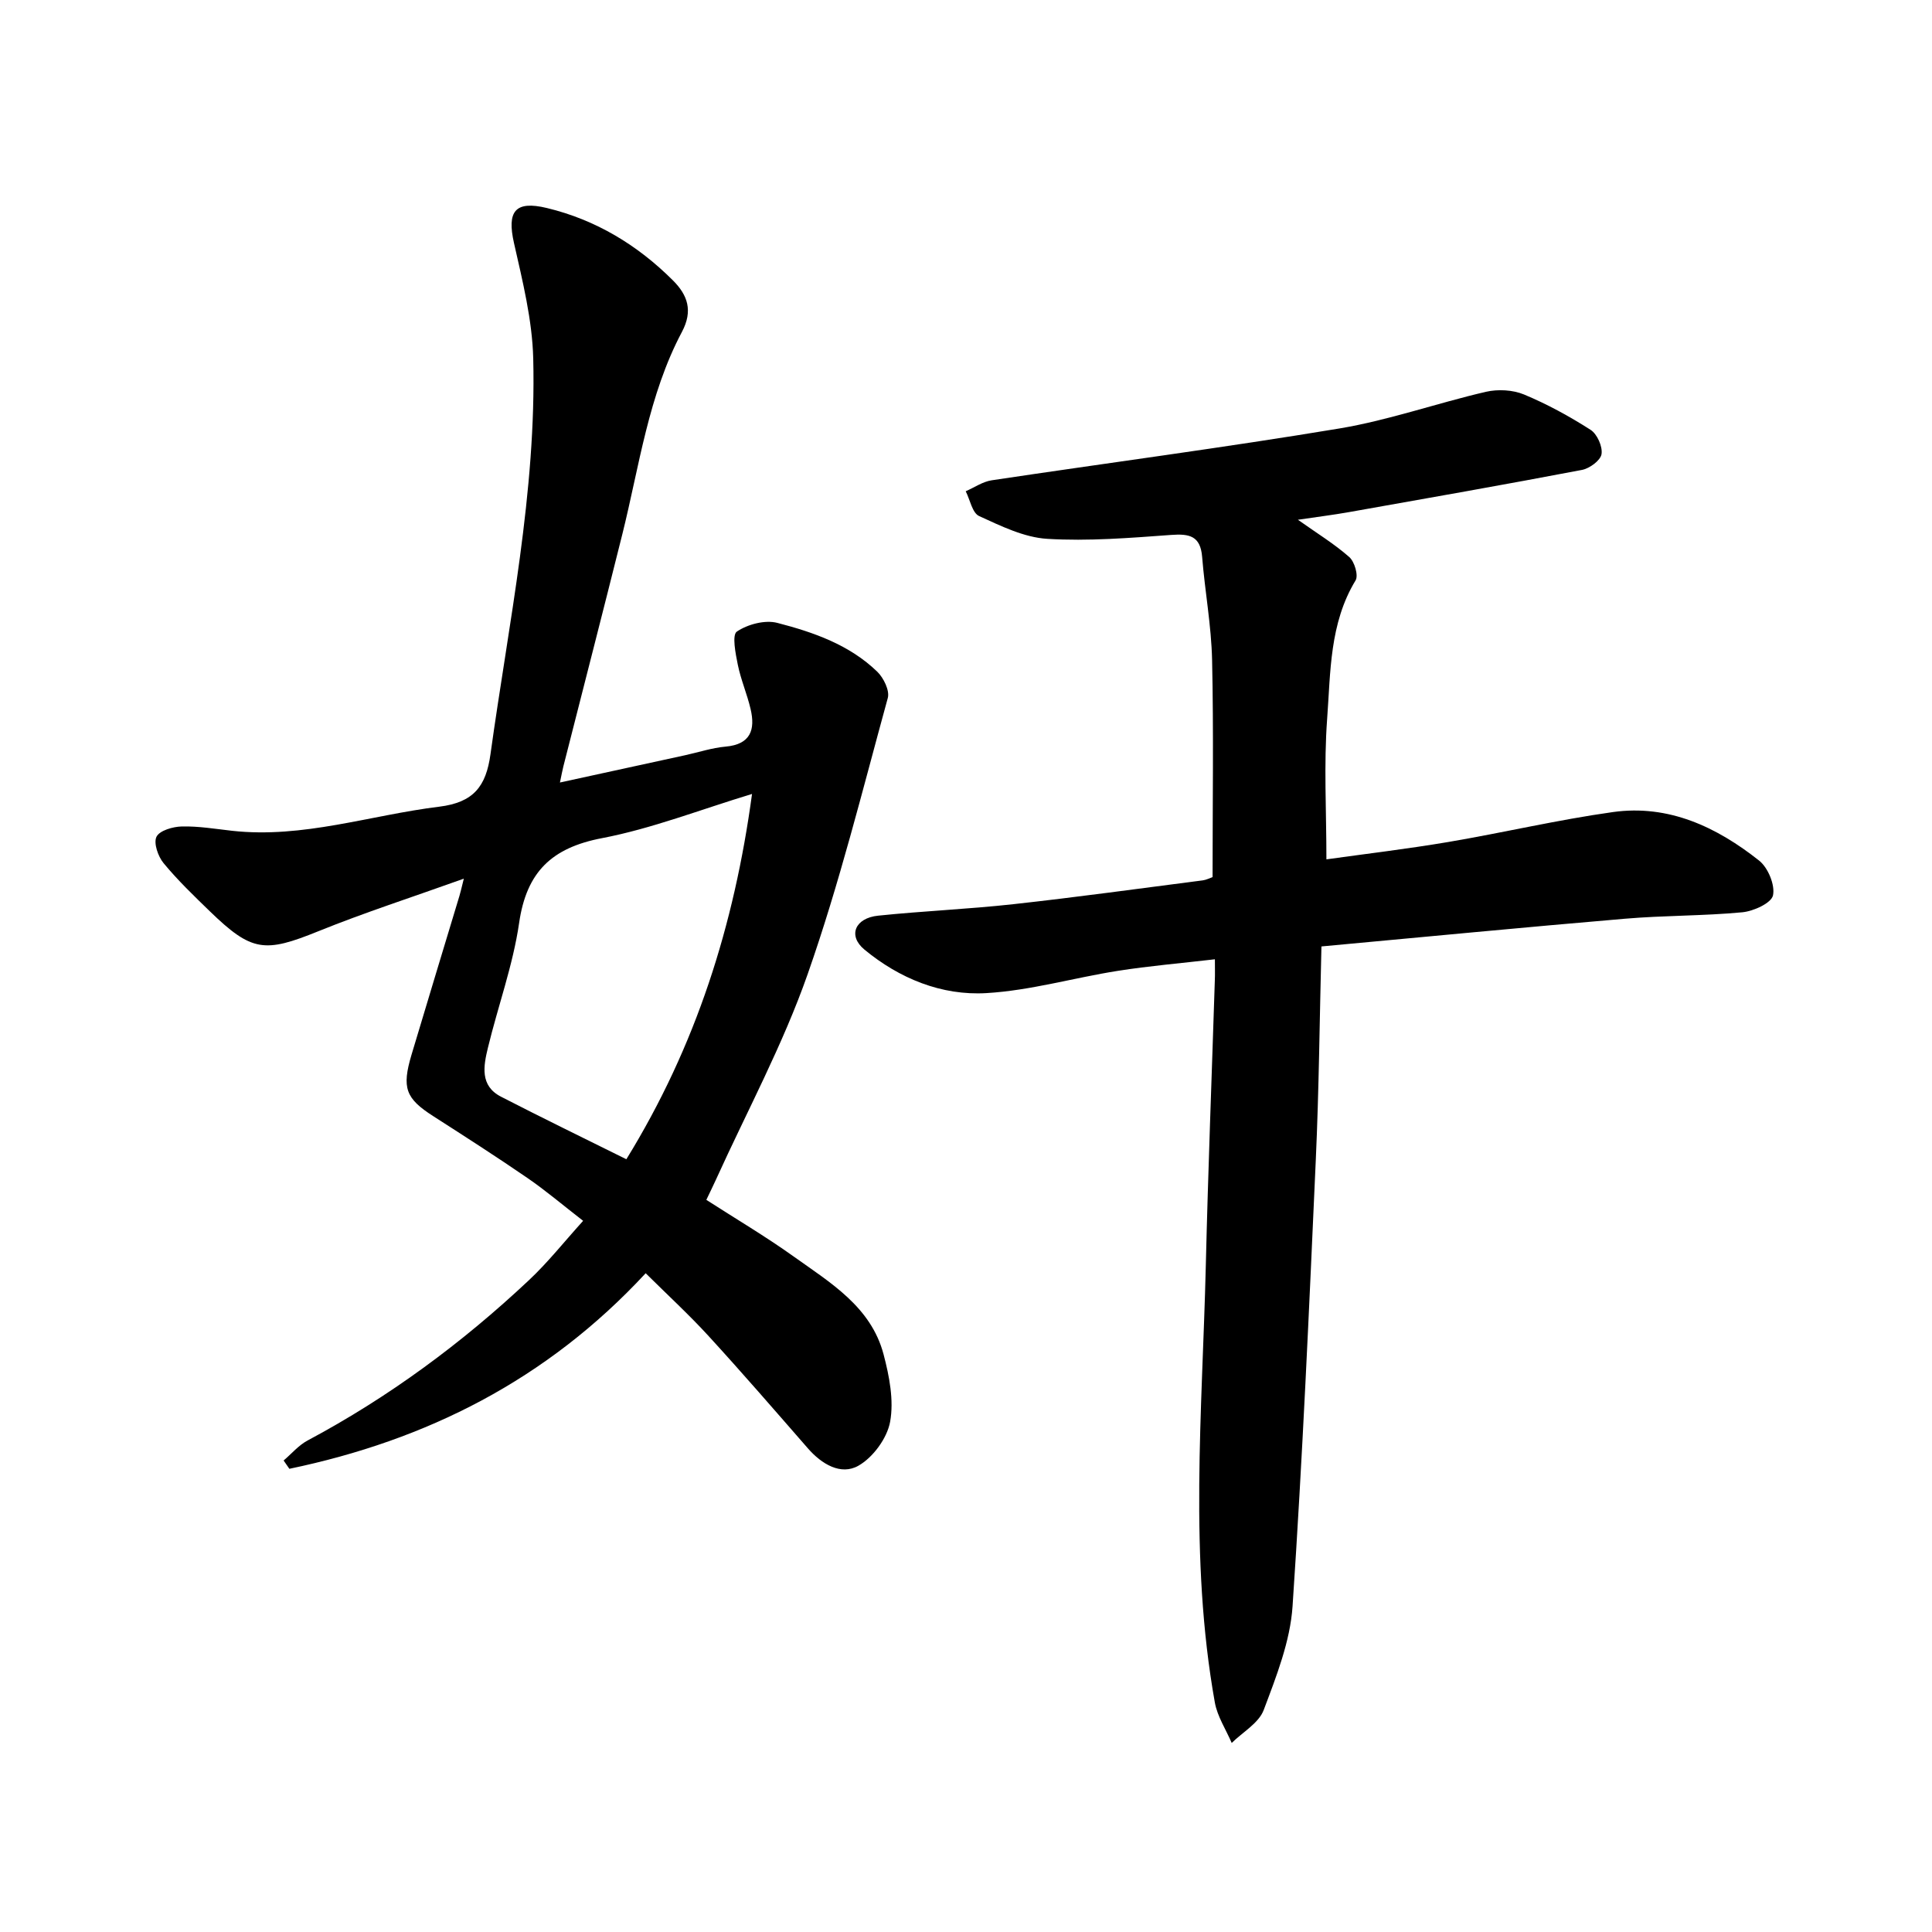
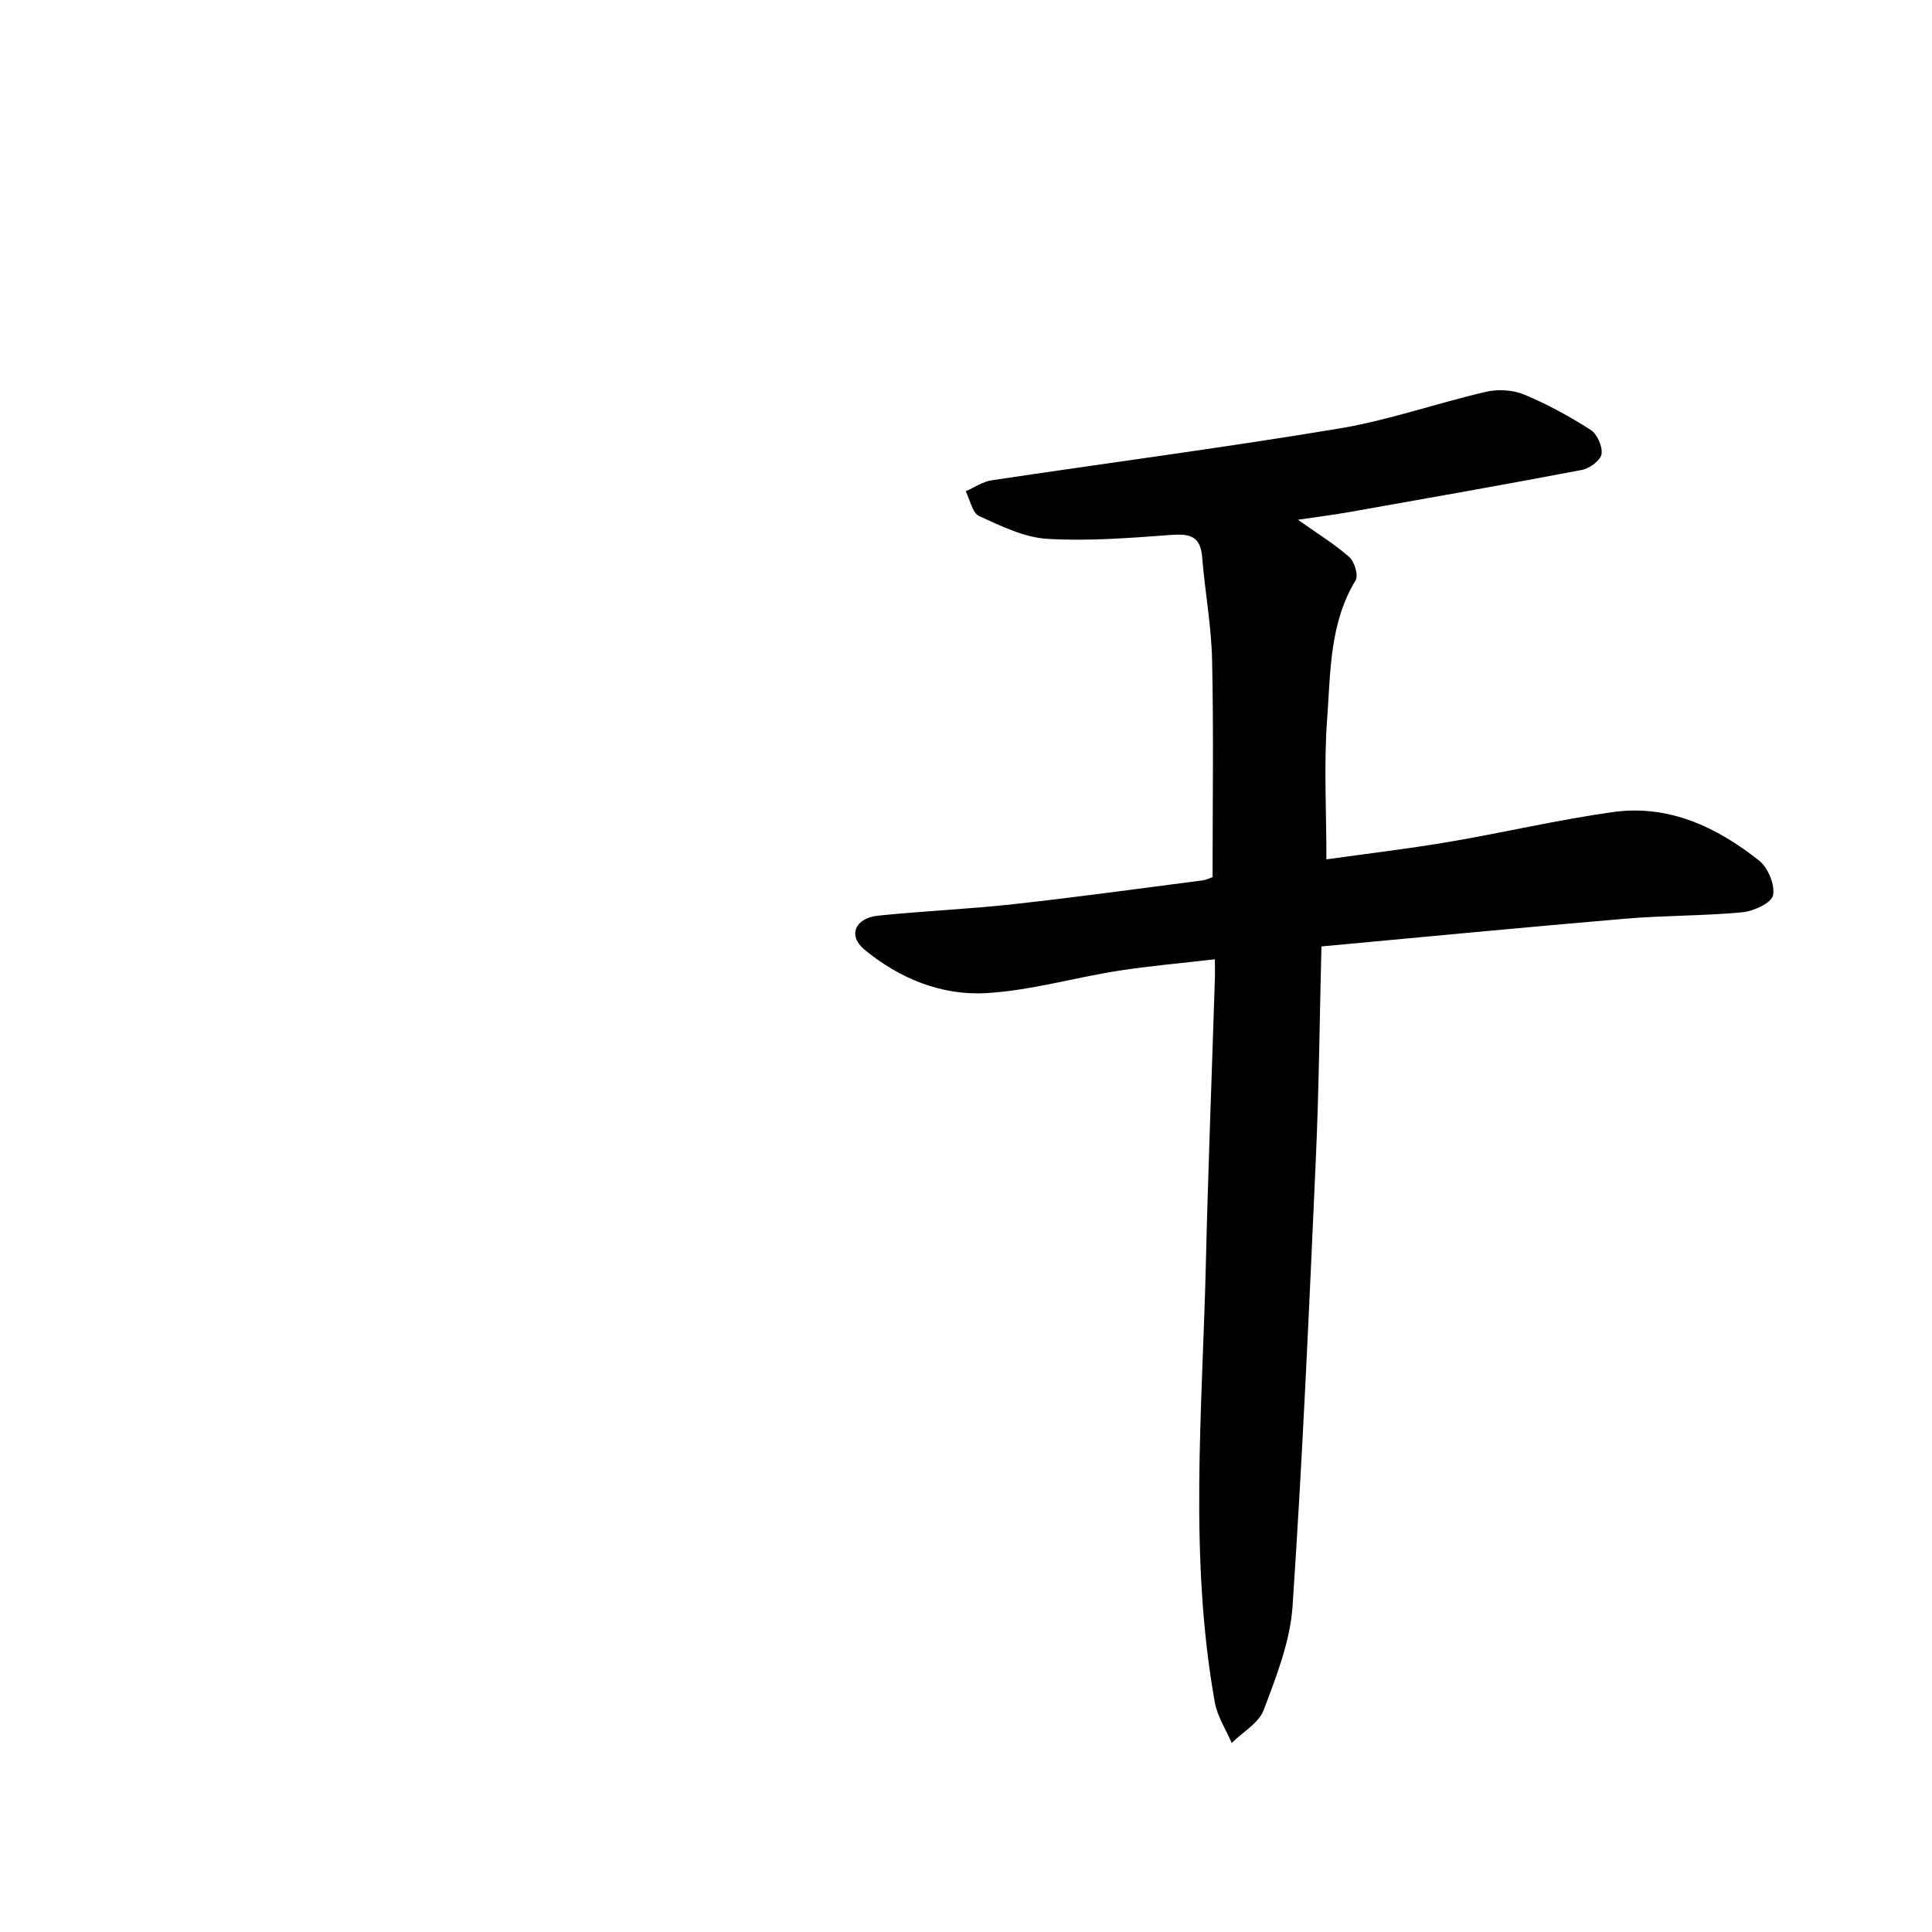
<svg xmlns="http://www.w3.org/2000/svg" enable-background="new 0 0 400 400" viewBox="0 0 400 400">
-   <path d="m96.03 181.92c-10.71 3.84-20.58 7.02-30.16 10.9-11.07 4.48-13.73 4.28-22.43-4.15-3.31-3.21-6.65-6.42-9.57-9.96-1.15-1.39-2.11-4.17-1.47-5.47.65-1.3 3.4-2.09 5.26-2.13 3.46-.08 6.95.51 10.42.9 14.68 1.61 28.57-3.24 42.84-4.99 7.14-.88 9.71-4.21 10.63-10.88 3.77-27.22 9.53-54.25 8.85-81.9-.2-8-2.2-16.02-3.98-23.9-1.49-6.58.19-8.87 6.82-7.27 10.12 2.44 18.75 7.66 26.09 14.99 3.04 3.04 4.18 6.27 1.86 10.65-6.95 13.1-8.82 27.77-12.35 41.92-4 16.03-8.13 32.03-12.2 48.04-.22.88-.38 1.77-.71 3.34 9-1.96 17.47-3.8 25.93-5.65 2.79-.61 5.54-1.53 8.36-1.78 5.19-.46 6.19-3.5 5.18-7.79-.72-3.09-2.01-6.04-2.64-9.14-.47-2.32-1.24-6.19-.2-6.89 2.24-1.51 5.82-2.46 8.37-1.8 7.51 1.94 14.95 4.54 20.7 10.11 1.31 1.27 2.6 3.91 2.18 5.44-5.26 19.14-10.03 38.47-16.59 57.17-5.12 14.61-12.57 28.4-18.99 42.55-.58 1.27-1.2 2.53-1.99 4.19 6.14 3.95 12.28 7.58 18.06 11.71 7.59 5.43 16.02 10.4 18.63 20.26 1.19 4.51 2.17 9.53 1.36 13.97-.62 3.41-3.55 7.4-6.58 9.11-3.62 2.04-7.59-.33-10.44-3.6-6.8-7.79-13.56-15.61-20.54-23.23-4.04-4.42-8.47-8.49-13.05-13.03-20.48 22.11-45.41 34.58-73.77 40.49-.4-.57-.79-1.15-1.19-1.72 1.65-1.4 3.11-3.16 4.98-4.15 16.81-8.97 31.98-20.18 45.83-33.2 3.89-3.65 7.23-7.88 11.2-12.27-4.28-3.32-7.77-6.29-11.53-8.87-6.41-4.4-12.95-8.6-19.5-12.8-5.71-3.66-6.56-5.82-4.49-12.75 3.27-10.96 6.61-21.9 9.91-32.85.22-.7.37-1.44.91-3.57zm33.65 58.09c14.46-23.48 22.34-48.49 26.02-75.63-10.74 3.25-20.72 7.17-31.06 9.15-10.43 1.99-15.63 7-17.16 17.55-1.27 8.75-4.38 17.23-6.47 25.88-.9 3.73-1.69 7.83 2.72 10.1 8.44 4.35 16.99 8.5 25.95 12.95z" />
  <path d="m251.53 198.61c-7.01.82-13.61 1.37-20.13 2.4-9.07 1.43-18.04 4.06-27.15 4.6-9.31.56-18.04-3.03-25.27-9-3.51-2.9-1.95-6.54 2.82-7.03 9.32-.97 18.7-1.35 28.01-2.38 13.09-1.44 26.15-3.25 39.21-4.93.76-.1 1.48-.49 2.03-.68 0-15.12.23-30.05-.1-44.97-.16-7.12-1.49-14.2-2.06-21.32-.35-4.33-2.61-4.83-6.4-4.55-8.54.62-17.15 1.33-25.67.81-4.8-.29-9.6-2.66-14.11-4.72-1.41-.65-1.87-3.36-2.77-5.13 1.79-.78 3.51-1.99 5.38-2.27 23.99-3.6 48.06-6.75 71.99-10.73 10.24-1.71 20.18-5.24 30.33-7.59 2.48-.57 5.55-.41 7.88.55 4.79 1.99 9.41 4.52 13.79 7.32 1.36.87 2.52 3.46 2.27 5.03-.21 1.31-2.47 2.97-4.05 3.27-16.04 3.06-32.11 5.88-48.19 8.73-3.38.6-6.8 1.02-10.62 1.59 3.93 2.79 7.52 4.98 10.63 7.72 1.09.95 1.93 3.8 1.31 4.83-5.41 8.91-5.17 18.97-5.89 28.69-.7 9.45-.15 18.99-.15 29.07 8.07-1.13 16.68-2.15 25.21-3.59 11.39-1.93 22.68-4.6 34.11-6.2 11.53-1.62 21.48 3.09 30.27 10.05 1.84 1.46 3.33 5.05 2.87 7.2-.35 1.6-4.03 3.28-6.37 3.5-8.06.76-16.19.64-24.26 1.33-20.86 1.77-41.69 3.79-62.86 5.74-.38 15.02-.51 29.63-1.17 44.22-1.38 30.81-2.74 61.62-4.81 92.39-.49 7.28-3.36 14.53-5.97 21.47-1.02 2.72-4.35 4.58-6.63 6.83-1.19-2.79-2.97-5.47-3.49-8.38-5.38-30.04-2.6-60.27-1.87-90.45.47-19.72 1.24-39.42 1.87-59.14.05-1.25.01-2.49.01-4.28z" />
</svg>